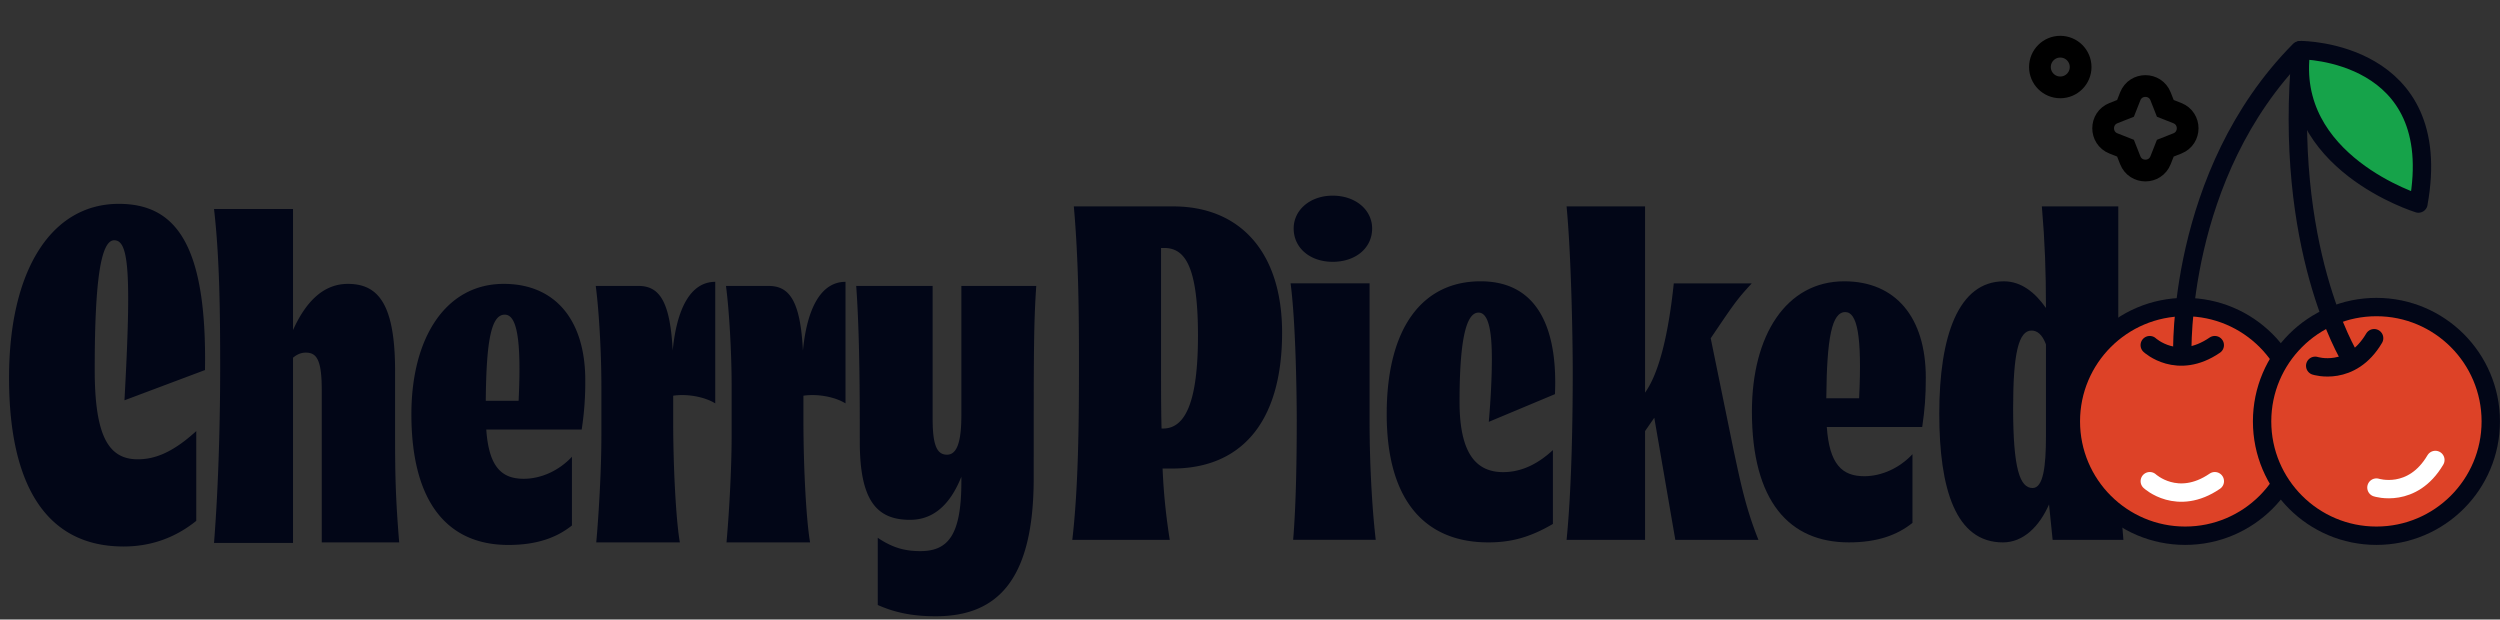
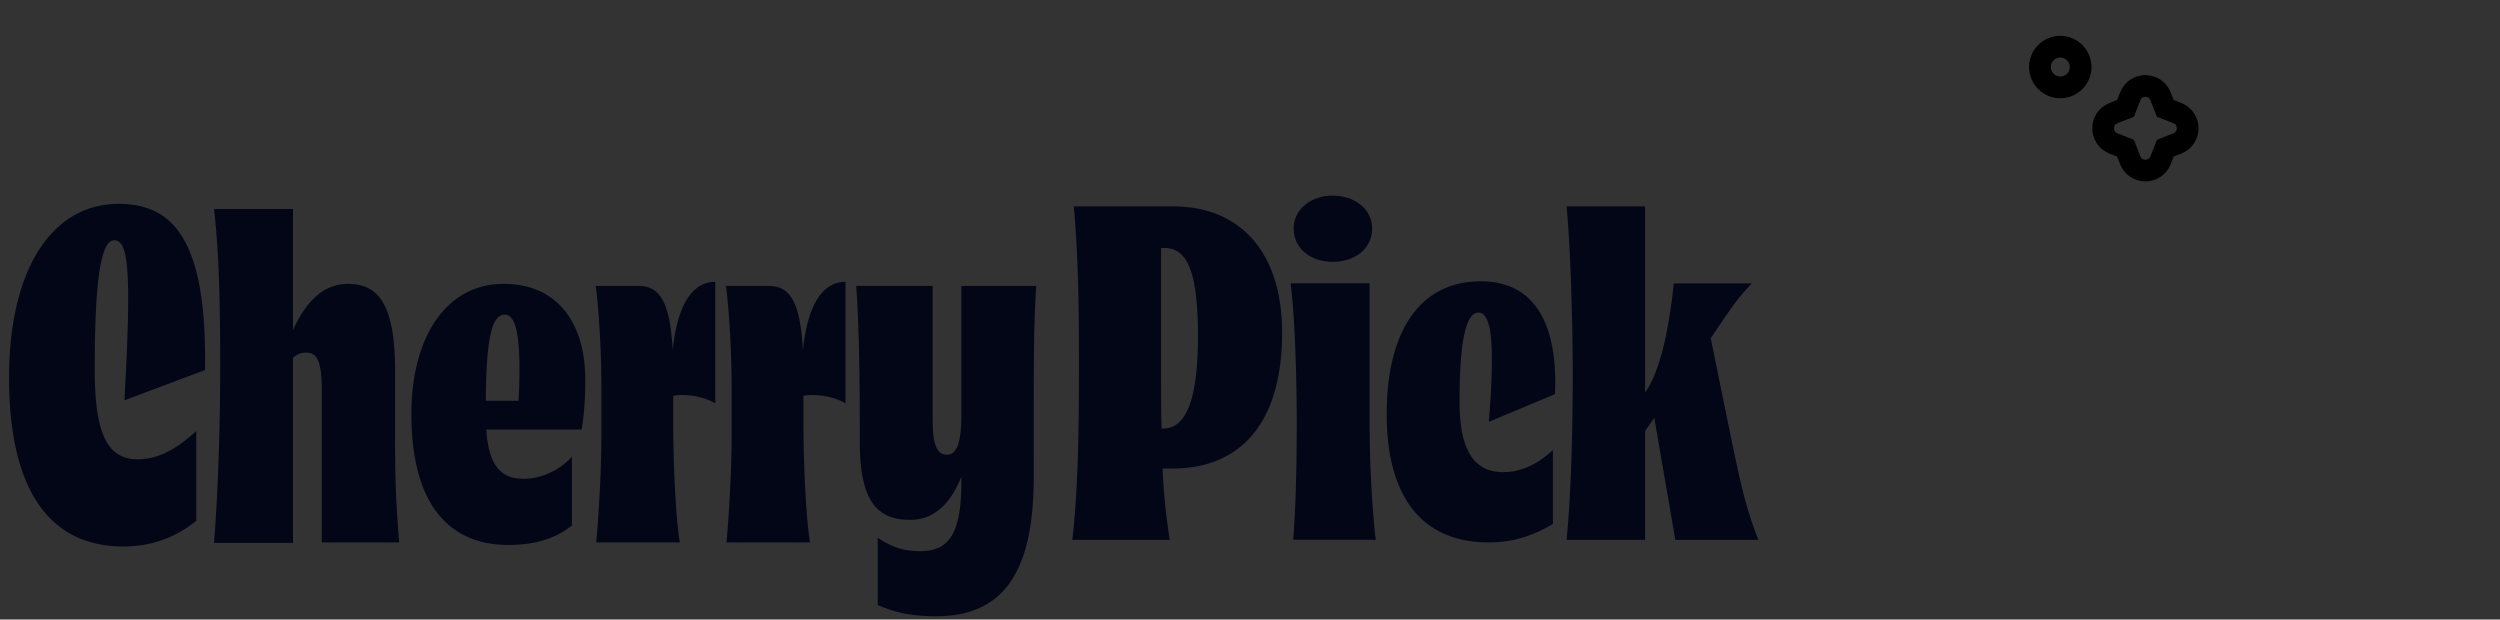
<svg xmlns="http://www.w3.org/2000/svg" width="230" height="57" fill="none">
  <rect width="100%" height="100%" fill="#333333" stroke="none" />
-   <path fill="#020617" d="M195.354 49.665h-6.512l-.33-3.257c-.897 2.03-2.36 3.493-4.248 3.493-4.341 0-5.851-4.908-5.851-11.845 0-7.126 1.746-12.175 5.946-12.175 1.604 0 2.878 1.038 3.869 2.453 0-3.303-.094-6.04-.377-9.343h7.031v15.997c0 6.088.189 11.704.472 14.677Zm-8.353-4.767c.991 0 1.227-2.029 1.227-4.766v-8.447c-.33-.897-.802-1.274-1.321-1.274-1.18 0-1.699 2.029-1.699 7.126 0 5.568.614 7.361 1.793 7.361Zm-9.827-10.146c0 1.699-.094 2.926-.33 4.53h-8.778c.236 3.445 1.416 4.53 3.445 4.53 1.605 0 3.256-.754 4.436-2.028v6.323c-1.416 1.133-3.256 1.793-5.852 1.793-5.474 0-8.919-3.775-8.919-12.033 0-7.032 3.162-11.987 8.495-11.987 4.719 0 7.503 3.304 7.503 8.872Zm-7.409-6.04c-1.227 0-1.699 2.312-1.746 7.928h3.02c.283-5.805-.189-7.928-1.274-7.928Z" />
  <path fill="#020617" d="m154.129 49.665-1.935-11.232-.849 1.227v10.005h-7.22c.471-4.72.566-11.137.566-15.385 0-3.303-.142-10.806-.566-15.29h7.22v17.13c1.321-1.84 2.171-5.52 2.642-10.05h7.174c-1.039 1.132-1.369 1.51-2.69 3.444l-1.086 1.605 2.124 10.382c.566 2.595 1.038 5.096 2.265 8.164h-7.645Zm-17.208.235c-5.711 0-9.344-3.728-9.344-11.797 0-7.976 3.303-12.223 8.636-12.223 5.71 0 7.078 5.097 6.842 10.382l-6.087 2.548c.188-2.123.283-4.247.283-5.757 0-2.123-.189-4.294-1.227-4.294-1.227 0-1.746 2.926-1.746 8.211 0 4.86 1.604 6.465 4.011 6.465 1.746 0 3.256-.802 4.578-2.029v6.796c-2.171 1.274-3.917 1.698-5.946 1.698Zm-14.317-25.813c-2.077 0-3.587-1.274-3.587-3.067 0-1.7 1.51-3.02 3.587-3.02 2.123 0 3.633 1.32 3.633 3.02 0 1.793-1.51 3.067-3.633 3.067Zm-3.634 25.577c.283-3.397.33-7.786.33-10.995 0-2.407-.094-9.06-.566-12.6h7.267v12.694c0 3.445.189 7.645.567 10.901h-7.598ZM107.949 18.99c6.087 0 10.004 4.153 10.004 11.61 0 8.494-3.964 12.505-10.099 12.505h-.896c.094 2.312.33 4.483.66 6.56h-8.966c.566-4.861.613-10.901.613-16.187 0-4.908-.047-9.627-.472-14.487h9.156Zm-.944 20.434c2.029 0 3.209-2.407 3.209-8.541 0-6.465-1.227-8.07-3.115-8.07h-.283v10.901c0 1.982 0 3.87.047 5.71h.142ZM88.446 26.305h6.89c-.236 3.492-.236 5.993-.236 17.697 0 9.438-3.398 12.694-9.013 12.694-1.982 0-3.634-.283-5.333-1.038v-6.182c1.321.896 2.454 1.227 3.917 1.227 2.548 0 3.775-1.463 3.775-6.371v-.472c-1.132 2.831-2.784 3.964-4.719 3.964-3.02 0-4.625-1.699-4.625-7.173 0-3.775 0-9.769-.33-14.346h7.031v12.222c0 2.407.378 3.304 1.322 3.304.85 0 1.321-.991 1.321-3.634V26.305Zm-14.577 5.946c.378-3.87 1.652-6.323 3.917-6.323v11.184c-.991-.614-2.596-.897-3.87-.708v2.265c0 4.625.283 9.391.614 11.232h-7.692c.236-2.596.472-6.749.472-9.769v-4.624c0-3.21-.237-7.08-.52-9.203h3.917c1.84 0 2.926 1.227 3.162 5.946Zm-11.982 0c.377-3.87 1.651-6.323 3.916-6.323v11.184c-.99-.614-2.595-.897-3.87-.708v2.265c0 4.625.284 9.391.614 11.232h-7.692c.236-2.596.472-6.749.472-9.769v-4.625c0-3.209-.236-7.078-.519-9.202h3.917c1.84 0 2.926 1.227 3.162 5.946Zm-8.041 2.737a28.54 28.54 0 0 1-.33 4.53h-8.778c.236 3.445 1.416 4.53 3.445 4.53 1.604 0 3.256-.754 4.436-2.028v6.323c-1.416 1.133-3.256 1.793-5.852 1.793-5.474 0-8.919-3.775-8.919-12.033 0-7.032 3.162-11.987 8.494-11.987 4.72 0 7.504 3.304 7.504 8.872Zm-7.41-6.04c-1.226 0-1.698 2.312-1.745 7.928h3.02c.283-5.805-.189-7.928-1.274-7.928ZM36.726 49.9H29.6V35.839c0-2.737-.472-3.398-1.463-3.398-.472 0-.85.189-1.18.472v17.036H19.69c.424-5.38.566-11.42.566-16.234 0-4.766-.047-10.004-.566-14.487h7.267v11.137c1.322-2.926 3.02-4.248 5.05-4.248 2.784 0 4.341 1.84 4.341 8.023v5.993c0 3.54.047 5.757.378 9.769Zm-25.37.377C4.372 50.277.832 44.803.832 34.752c0-9.863 3.87-15.998 10.1-15.998 5.237 0 8.116 3.728 7.927 15.29l-7.409 2.784c.661-11.94.378-14.724-.943-14.724-1.227 0-1.794 3.681-1.794 11.893 0 6.134 1.274 8.258 3.964 8.258 1.558 0 3.21-.614 5.38-2.596v8.259c-2.17 1.746-4.483 2.36-6.701 2.36Z" />
  <path stroke="#000" stroke-width="2" d="M195.982 8.864c.499-1.266 2.291-1.266 2.791 0l.436 1.106 1.106.436c1.266.5 1.266 2.292 0 2.791l-1.106.436-.436 1.106c-.5 1.267-2.292 1.267-2.791 0l-.436-1.106-1.106-.436c-1.266-.5-1.266-2.291 0-2.79l1.106-.437.436-1.106Z" />
  <circle cx="189.546" cy="6.167" r="1.872" stroke="#000" stroke-width="2" transform="rotate(180 189.546 6.167)" />
  <g stroke-linecap="round" stroke-width="1.69" clip-path="url(#a)">
-     <path fill="#DD4227" stroke="#020617" stroke-miterlimit="10" d="M201.038 49.287c5.81 0 10.519-4.71 10.519-10.519 0-5.81-4.709-10.519-10.519-10.519-5.809 0-10.519 4.71-10.519 10.52 0 5.809 4.71 10.518 10.519 10.518Z" />
    <path stroke="#020617" stroke-miterlimit="10" d="M200.776 32.598s-.562-16.512 10.785-27.969" />
    <path stroke="#020617" stroke-miterlimit="10" d="M197.776 31.753s2.54 2.358 5.984 0" />
    <path stroke="#fff" stroke-miterlimit="10" d="M197.78 44.27s2.54 2.358 5.984 0" />
    <path fill="#DD4227" stroke="#020617" stroke-miterlimit="10" d="M218.632 49.287c5.809 0 10.519-4.71 10.519-10.519 0-5.81-4.71-10.519-10.519-10.519-5.81 0-10.519 4.71-10.519 10.52 0 5.809 4.709 10.518 10.519 10.518Z" />
    <path stroke="#020617" stroke-miterlimit="10" d="M212.998 33.654s3.301 1.057 5.422-2.54" />
-     <path stroke="#fff" stroke-miterlimit="10" d="M218.632 44.856s3.3 1.056 5.422-2.54" />
    <path stroke="#020617" stroke-miterlimit="10" d="M216.159 32.839s-6.191-10.084-4.45-28.227" />
    <path fill="#16A34A" stroke="#020617" stroke-linejoin="round" d="M222.498 18.726s-12.244-3.752-10.794-14.114c0 0 13.361.014 10.79 14.114h.004Z" />
  </g>
  <defs>
    <clipPath id="a">
-       <path fill="#fff" d="M189.674 3.767H230v46.37h-40.326z" />
-     </clipPath>
+       </clipPath>
  </defs>
</svg>